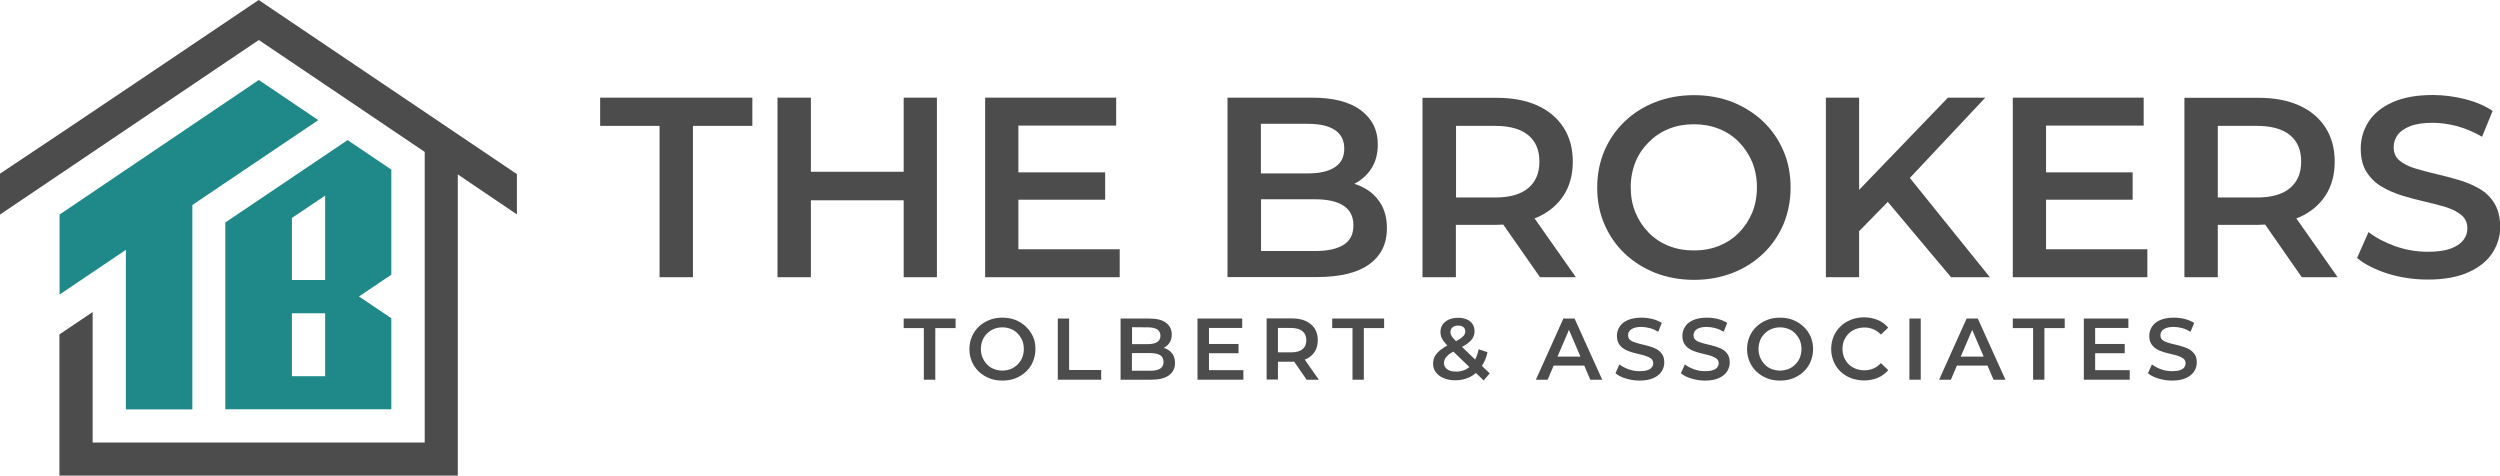
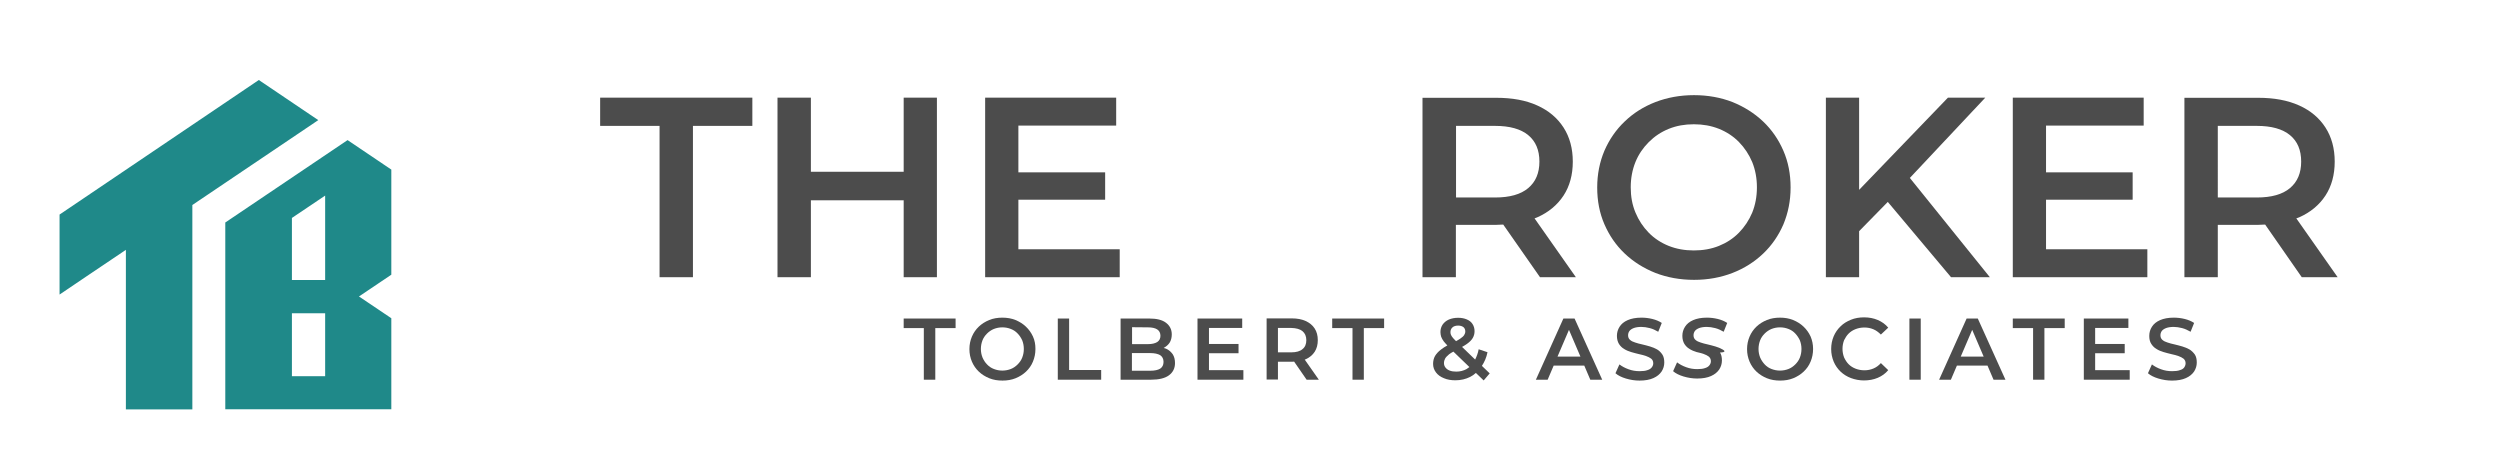
<svg xmlns="http://www.w3.org/2000/svg" version="1.1" id="Layer_1" x="0px" y="0px" viewBox="0 0 1700 323.5" style="enable-background:new 0 0 1700 323.5;" xml:space="preserve">
  <style type="text/css">
	.st0{fill:#4C4C4C;}
	.st1{fill:#1F8989;}
</style>
  <g>
    <g>
-       <path class="st0" d="M175.9,0C175.9,0,47.4,86.7,0,118.1v27.8L176,27.2l112.8,76.1c0,0,0,197.6,0,197.6H63v-88.7l-22.6,15.2    c0,0,0,96,0,96h270.9V118.6l40.2,27.2v-27.4L175.9,0z" />
      <g>
        <path class="st1" d="M85.6,169.9v108.5h45.2v-139c26.8-18,58.8-39.7,85.6-57.7l-0.1-0.1c-9.8-6.6-40.3-27.2-40.3-27.2L40.5,145.9     v54.4C40.4,200.3,74.3,177.5,85.6,169.9z" />
        <path class="st1" d="M266.2,115.4l-29.8-20.1h-0.1l-83.1,56v127h112.9v-61.9l-22-14.8l22-14.8V115.4L266.2,115.4z M221.1,255.8     h-22.6v-42.8h22.6V255.8z M221.1,190.4h-22.6v-42.2l22.6-15.2V190.4z" />
      </g>
    </g>
    <g>
      <polygon class="st0" points="408.1,85.6 448.5,85.6 448.5,188.5 471.2,188.5 471.2,85.6 511.6,85.6 511.6,66.4 408.1,66.4   " />
      <polygon class="st0" points="614.5,136.2 614.5,188.5 637.1,188.5 637.1,66.4 614.5,66.4 614.5,116.8 551.4,116.8 551.4,66.4     528.7,66.4 528.7,188.5 551.4,188.5 551.4,136.2   " />
      <polygon class="st0" points="692.5,135.8 751.5,135.8 751.5,117.2 692.5,117.2 692.5,85.4 759,85.4 759,66.4 669.9,66.4     669.9,188.5 761.4,188.5 761.4,169.5 692.5,169.5   " />
-       <path class="st0" d="M925.4,126.7c-1.4-0.7-2.9-1.2-4.4-1.7c4.7-2.5,8.5-5.8,11.4-10.2c3-4.6,4.5-10.1,4.5-16.7    c0-9.6-3.8-17.3-11.5-23.1c-7.7-5.8-18.8-8.6-33.5-8.6h-57.2v122h60.7c15.8,0,27.7-2.9,35.7-8.7c8-5.8,12-13.9,12-24.4    c0-7.1-1.6-13-4.8-17.8S930.9,129.2,925.4,126.7z M889.5,84.2c7.9,0,14,1.4,18.2,4.2c4.2,2.8,6.4,7,6.4,12.7    c0,5.6-2.1,9.8-6.4,12.6c-4.2,2.8-10.3,4.2-18.2,4.2h-32.1V84.2L889.5,84.2L889.5,84.2z M913.6,166.5c-4.5,2.8-11,4.2-19.5,4.2    h-36.6v-35.2H894c8.5,0,15,1.4,19.5,4.3c4.5,2.9,6.8,7.3,6.8,13.3C920.4,159.2,918.1,163.7,913.6,166.5z" />
      <path class="st0" d="M1047.2,188.5h24.4l-28.1-40c0.6-0.2,1.2-0.4,1.8-0.7c7.7-3.4,13.7-8.4,17.9-14.8c4.2-6.4,6.3-14.2,6.3-23.1    s-2.1-16.7-6.3-23.2c-4.2-6.5-10.1-11.5-17.9-15c-7.7-3.5-17-5.2-27.8-5.2h-50.2v122h22.7v-35.6h27.5c1.6,0,3.2-0.1,4.7-0.2    L1047.2,188.5z M1039.2,91.9c5.1,4.2,7.6,10.2,7.6,18c0,7.7-2.5,13.7-7.6,18c-5.1,4.3-12.6,6.4-22.6,6.4h-26.5V85.6h26.5    C1026.6,85.6,1034.1,87.7,1039.2,91.9z" />
      <path class="st0" d="M1212.7,152.6c3.2-7.7,4.9-16,4.9-25.1c0-9.1-1.6-17.4-4.9-25c-3.3-7.6-7.8-14.2-13.8-19.9    c-5.9-5.6-12.9-10-20.8-13.2c-8-3.1-16.7-4.7-26.2-4.7c-9.4,0-18.1,1.6-26.2,4.7c-8,3.1-15,7.5-20.9,13.2    c-5.9,5.6-10.5,12.3-13.8,19.9c-3.2,7.6-4.9,15.9-4.9,25s1.6,17.4,4.9,25c3.3,7.6,7.8,14.2,13.8,19.9c5.9,5.6,12.9,10,20.9,13.2    c8,3.1,16.8,4.7,26.3,4.7c9.4,0,18.1-1.6,26.1-4.7c8-3.1,14.9-7.5,20.8-13.1S1209.4,160.2,1212.7,152.6z M1191.5,144.6    c-2.2,5.2-5.2,9.7-9,13.6c-3.8,3.9-8.4,6.9-13.6,9c-5.2,2.1-10.9,3.1-17.1,3.1c-6.2,0-11.8-1-17.1-3.1c-5.2-2.1-9.8-5.1-13.6-9    c-3.8-3.9-6.8-8.4-9-13.7s-3.2-10.9-3.2-17.1c0-6.3,1.1-12,3.2-17.2s5.2-9.7,9.1-13.6c3.9-3.9,8.4-6.9,13.6-9    c5.2-2.1,10.8-3.1,17-3.1c6.2,0,11.8,1,17.1,3.1c5.2,2.1,9.8,5.1,13.6,9c3.8,3.9,6.8,8.4,9,13.6c2.1,5.2,3.2,10.9,3.2,17.2    S1193.6,139.4,1191.5,144.6z" />
      <polygon class="st0" points="1264.2,157.2 1283.7,137.3 1326.7,188.5 1353.1,188.5 1298.7,121 1350,66.4 1324.6,66.4     1264.2,129.1 1264.2,66.4 1241.6,66.4 1241.6,188.5 1264.2,188.5   " />
      <polygon class="st0" points="1391.3,135.8 1450.2,135.8 1450.2,117.2 1391.3,117.2 1391.3,85.4 1457.7,85.4 1457.7,66.4     1368.7,66.4 1368.7,188.5 1460.2,188.5 1460.2,169.5 1391.3,169.5   " />
      <path class="st0" d="M1563.4,147.8c7.7-3.4,13.7-8.4,17.9-14.8c4.2-6.4,6.3-14.2,6.3-23.1s-2.1-16.7-6.3-23.2    c-4.2-6.5-10.1-11.5-17.9-15s-17-5.2-27.8-5.2h-50.2v122h22.7v-35.6h27.5c1.6,0,3.2-0.1,4.7-0.2l24.9,35.8h24.4l-28.1-40    C1562.2,148.2,1562.9,148,1563.4,147.8z M1557.2,91.9c5.1,4.2,7.6,10.2,7.6,18c0,7.7-2.5,13.7-7.6,18c-5.1,4.3-12.6,6.4-22.6,6.4    h-26.5V85.6h26.5C1544.6,85.6,1552.1,87.7,1557.2,91.9z" />
-       <path class="st0" d="M1696.1,138.1c-2.6-4.2-6.1-7.5-10.3-9.9c-4.2-2.4-8.9-4.4-14.1-5.9c-5.2-1.5-10.4-2.9-15.6-4.1    c-5.2-1.2-10-2.5-14.2-3.8s-7.7-3.1-10.3-5.3s-3.9-5.2-3.9-9c0-3.1,0.9-5.9,2.7-8.4c1.8-2.4,4.7-4.4,8.5-5.9s9-2.3,15.3-2.3    c5.3,0,10.9,0.8,16.7,2.3c5.8,1.6,11.4,4,16.9,7.2l7.2-17.6c-5.3-3.5-11.6-6.2-18.8-8s-14.5-2.8-21.8-2.8c-11.2,0-20.4,1.7-27.6,5    c-7.3,3.3-12.7,7.7-16.2,13.2c-3.5,5.5-5.3,11.6-5.3,18.2c0,6.5,1.3,11.8,4,16c2.7,4.2,6.1,7.5,10.4,10c4.2,2.5,8.9,4.5,14.1,6.1    c5.2,1.6,10.3,2.9,15.5,4.1c5.2,1.2,9.9,2.4,14.1,3.7c4.2,1.3,7.7,3.1,10.4,5.4c2.7,2.3,4,5.2,4,9c0,3-0.9,5.7-2.8,8.1    c-1.9,2.4-4.8,4.3-8.7,5.7c-3.9,1.4-9.1,2.1-15.5,2.1c-7.6,0-14.9-1.3-22.1-3.8c-7.2-2.6-13.2-5.8-18.1-9.6l-7.8,17.6    c5.1,4.3,12,7.8,20.7,10.6c8.7,2.7,17.8,4.1,27.4,4.1c11.2,0,20.4-1.7,27.7-5c7.3-3.3,12.8-7.7,16.3-13.2s5.3-11.5,5.3-18    C1700,147.6,1698.7,142.3,1696.1,138.1z" />
      <polygon class="st0" points="614.5,223.1 628.2,223.1 628.2,258.2 636,258.2 636,223.1 649.8,223.1 649.8,216.6 614.5,216.6   " />
      <path class="st0" d="M697.6,222.1c-2-1.9-4.4-3.4-7.1-4.5c-2.7-1.1-5.7-1.6-8.9-1.6c-3.2,0-6.2,0.5-8.9,1.6    c-2.7,1.1-5.1,2.6-7.1,4.5c-2,1.9-3.6,4.2-4.7,6.8s-1.7,5.4-1.7,8.5s0.6,5.9,1.7,8.5c1.1,2.6,2.7,4.9,4.7,6.8    c2,1.9,4.4,3.4,7.1,4.5c2.7,1.1,5.7,1.6,9,1.6c3.2,0,6.2-0.5,8.9-1.6c2.7-1.1,5.1-2.6,7.1-4.5c2-1.9,3.6-4.1,4.7-6.8    c1.1-2.6,1.7-5.5,1.7-8.6s-0.5-5.9-1.7-8.5C701.2,226.2,699.6,224,697.6,222.1z M695.1,243.2c-0.7,1.8-1.8,3.3-3.1,4.6    c-1.3,1.3-2.8,2.4-4.6,3.1s-3.7,1.1-5.8,1.1c-2.1,0-4-0.4-5.8-1.1s-3.3-1.7-4.6-3.1c-1.3-1.3-2.3-2.9-3.1-4.7    c-0.7-1.8-1.1-3.7-1.1-5.8c0-2.1,0.4-4.1,1.1-5.9c0.7-1.8,1.8-3.3,3.1-4.6c1.3-1.3,2.9-2.4,4.6-3.1c1.8-0.7,3.7-1.1,5.8-1.1    s4,0.4,5.8,1.1c1.8,0.7,3.3,1.7,4.6,3.1c1.3,1.3,2.3,2.9,3.1,4.6c0.7,1.8,1.1,3.7,1.1,5.9S695.8,241.4,695.1,243.2z" />
      <polygon class="st0" points="727,216.6 719.3,216.6 719.3,258.2 748.8,258.2 748.8,251.6 727,251.6   " />
      <path class="st0" d="M792.9,237.1c-0.5-0.2-1.1-0.4-1.6-0.5c1.6-0.9,3-2,4-3.5c1-1.6,1.5-3.5,1.5-5.7c0-3.3-1.3-5.9-3.9-7.9    c-2.6-2-6.4-2.9-11.4-2.9H762v41.6h20.7c5.4,0,9.5-1,12.2-3c2.7-2,4.1-4.8,4.1-8.3c0-2.4-0.5-4.4-1.6-6.1    C796.2,239.2,794.8,237.9,792.9,237.1z M780.7,222.6c2.7,0,4.8,0.5,6.2,1.4s2.2,2.4,2.2,4.3c0,1.9-0.7,3.3-2.2,4.3    c-1.5,0.9-3.5,1.4-6.2,1.4h-10.9v-11.5L780.7,222.6L780.7,222.6z M788.9,250.7c-1.5,0.9-3.8,1.4-6.7,1.4h-12.5v-12h12.5    c2.9,0,5.1,0.5,6.7,1.4c1.5,1,2.3,2.5,2.3,4.6C791.2,248.2,790.4,249.7,788.9,250.7z" />
      <polygon class="st0" points="822.1,240.2 842.2,240.2 842.2,233.9 822.1,233.9 822.1,223 844.7,223 844.7,216.6 814.3,216.6     814.3,258.2 845.5,258.2 845.5,251.7 822.1,251.7   " />
      <path class="st0" d="M887.9,244.3c2.6-1.2,4.7-2.9,6.1-5.1c1.4-2.2,2.1-4.8,2.1-7.9s-0.7-5.7-2.1-7.9c-1.4-2.2-3.5-3.9-6.1-5.1    s-5.8-1.8-9.5-1.8h-17.1v41.6h7.7V246h9.4c0.6,0,1-0.1,1.6-0.1l8.5,12.3h8.3l-9.6-13.7C887.4,244.4,887.7,244.4,887.9,244.3z     M885.7,225.2c1.7,1.4,2.6,3.5,2.6,6.1c0,2.6-0.8,4.7-2.6,6.1c-1.7,1.5-4.3,2.2-7.7,2.2h-9v-16.6h9    C881.5,223.1,884,223.8,885.7,225.2z" />
      <polygon class="st0" points="905.9,223.1 919.7,223.1 919.7,258.2 927.4,258.2 927.4,223.1 941.2,223.1 941.2,216.6 905.9,216.6       " />
      <path class="st0" d="M1011.5,239.5l-6-2c-0.5,2.7-1.4,5-2.4,7l-8.9-8.6c1.3-0.7,2.4-1.4,3.4-2.1c1.8-1.3,3.1-2.6,3.9-4    c0.8-1.4,1.2-2.9,1.2-4.6c0-1.9-0.5-3.5-1.4-4.9c-0.9-1.4-2.2-2.4-3.9-3.1c-1.6-0.7-3.6-1.1-5.8-1.1c-2.4,0-4.5,0.4-6.4,1.2    c-1.8,0.8-3.2,2-4.2,3.4c-1,1.5-1.5,3.2-1.5,5.1c0,1.1,0.2,2.2,0.5,3.2c0.4,1.1,1,2.1,1.8,3.2c0.6,0.8,1.5,1.7,2.4,2.7    c-1.6,0.9-3.1,1.8-4.2,2.7c-1.9,1.4-3.3,3-4.2,4.5c-0.9,1.6-1.3,3.4-1.3,5.4c0,2.2,0.7,4.1,2,5.8c1.3,1.7,3.1,3,5.4,3.9    c2.3,1,4.9,1.4,7.8,1.4c3.7,0,7-0.8,10-2.3c1.4-0.7,2.7-1.6,3.9-2.7l5.3,5.1l4.1-4.8l-5.3-5.1    C1009.4,246.2,1010.8,243.1,1011.5,239.5z M987.7,222.6c0.9-0.8,2.2-1.2,3.9-1.2c1.5,0,2.7,0.4,3.6,1.1c0.8,0.7,1.2,1.7,1.2,2.9    c0,0.9-0.3,1.7-0.8,2.5c-0.5,0.8-1.5,1.6-2.8,2.5c-0.7,0.5-1.7,1-2.7,1.6c-0.7-0.8-1.5-1.5-2-2.1c-0.7-0.8-1.1-1.5-1.4-2.1    c-0.3-0.6-0.4-1.3-0.4-2C986.3,224.5,986.8,223.4,987.7,222.6z M997.2,251c-2.1,1.1-4.4,1.7-6.9,1.7c-1.7,0-3.2-0.2-4.5-0.7    s-2.2-1.2-2.9-2.1c-0.7-0.9-1-1.9-1-3s0.3-2.2,0.8-3.1s1.5-1.9,2.7-2.9c0.8-0.6,1.8-1.2,2.9-1.8l10.9,10.5    C998.5,250,997.9,250.6,997.2,251z" />
      <path class="st0" d="M1063.1,216.6l-18.7,41.6h8l4.1-9.6h20.8l4.1,9.6h8.1l-18.8-41.6H1063.1z M1059.1,242.5l7.8-18.2l7.8,18.2    H1059.1z" />
      <path class="st0" d="M1126.8,237.6c-1.4-0.8-3.1-1.5-4.8-2c-1.8-0.5-3.5-1-5.3-1.4c-1.8-0.4-3.4-0.8-4.8-1.3    c-1.4-0.4-2.6-1-3.5-1.8s-1.3-1.8-1.3-3.1c0-1.1,0.3-2,0.9-2.9c0.6-0.8,1.6-1.5,2.9-2c1.3-0.5,3.1-0.8,5.2-0.8    c1.8,0,3.7,0.3,5.7,0.8c2,0.5,3.9,1.4,5.8,2.5l2.4-6c-1.8-1.2-4-2.1-6.4-2.7c-2.5-0.6-4.9-0.9-7.4-0.9c-3.8,0-6.9,0.6-9.4,1.7    c-2.5,1.1-4.3,2.6-5.5,4.5c-1.2,1.9-1.8,3.9-1.8,6.2c0,2.2,0.5,4,1.4,5.5c0.9,1.4,2.1,2.6,3.5,3.4c1.4,0.9,3.1,1.6,4.8,2.1    c1.8,0.5,3.5,1,5.3,1.4c1.8,0.4,3.4,0.8,4.8,1.3c1.4,0.5,2.6,1.1,3.5,1.8s1.4,1.8,1.4,3.1c0,1-0.3,1.9-1,2.8    c-0.6,0.8-1.6,1.5-3,1.9c-1.3,0.5-3.1,0.7-5.3,0.7c-2.6,0-5.1-0.4-7.5-1.3c-2.5-0.9-4.5-2-6.2-3.3l-2.7,6c1.7,1.5,4.1,2.7,7.1,3.6    s6.1,1.4,9.3,1.4c3.8,0,7-0.6,9.4-1.7c2.5-1.1,4.3-2.6,5.6-4.5c1.2-1.9,1.8-3.9,1.8-6.1c0-2.2-0.4-4-1.3-5.4    C1129.4,239.6,1128.2,238.4,1126.8,237.6z" />
-       <path class="st0" d="M1171.3,237.6c-1.4-0.8-3.1-1.5-4.8-2c-1.8-0.5-3.5-1-5.3-1.4c-1.8-0.4-3.4-0.8-4.8-1.3    c-1.4-0.4-2.6-1-3.5-1.8s-1.3-1.8-1.3-3.1c0-1.1,0.3-2,0.9-2.9c0.6-0.8,1.6-1.5,2.9-2c1.3-0.5,3.1-0.8,5.2-0.8    c1.8,0,3.7,0.3,5.7,0.8c2,0.5,3.9,1.4,5.8,2.5l2.4-6c-1.8-1.2-4-2.1-6.4-2.7c-2.5-0.6-4.9-0.9-7.4-0.9c-3.8,0-6.9,0.6-9.4,1.7    c-2.5,1.1-4.3,2.6-5.5,4.5c-1.2,1.9-1.8,3.9-1.8,6.2c0,2.2,0.5,4,1.4,5.5c0.9,1.4,2.1,2.6,3.5,3.4c1.4,0.9,3.1,1.6,4.8,2.1    c1.8,0.5,3.5,1,5.3,1.4c1.8,0.4,3.4,0.8,4.8,1.3c1.4,0.5,2.6,1.1,3.5,1.8c0.9,0.8,1.4,1.8,1.4,3.1c0,1-0.3,1.9-1,2.8    c-0.6,0.8-1.6,1.5-3,1.9c-1.3,0.5-3.1,0.7-5.3,0.7c-2.6,0-5.1-0.4-7.5-1.3c-2.5-0.9-4.5-2-6.2-3.3l-2.7,6c1.7,1.5,4.1,2.7,7.1,3.6    s6.1,1.4,9.3,1.4c3.8,0,7-0.6,9.4-1.7c2.5-1.1,4.3-2.6,5.6-4.5c1.2-1.9,1.8-3.9,1.8-6.1c0-2.2-0.4-4-1.3-5.4    C1173.9,239.6,1172.8,238.4,1171.3,237.6z" />
+       <path class="st0" d="M1171.3,237.6c-1.4-0.8-3.1-1.5-4.8-2c-1.8-0.5-3.5-1-5.3-1.4c-1.8-0.4-3.4-0.8-4.8-1.3    c-1.4-0.4-2.6-1-3.5-1.8s-1.3-1.8-1.3-3.1c0-1.1,0.3-2,0.9-2.9c0.6-0.8,1.6-1.5,2.9-2c1.3-0.5,3.1-0.8,5.2-0.8    c1.8,0,3.7,0.3,5.7,0.8c2,0.5,3.9,1.4,5.8,2.5l2.4-6c-1.8-1.2-4-2.1-6.4-2.7c-2.5-0.6-4.9-0.9-7.4-0.9c-3.8,0-6.9,0.6-9.4,1.7    c-2.5,1.1-4.3,2.6-5.5,4.5c-1.2,1.9-1.8,3.9-1.8,6.2c0,2.2,0.5,4,1.4,5.5c0.9,1.4,2.1,2.6,3.5,3.4c1.4,0.9,3.1,1.6,4.8,2.1    c1.8,0.4,3.4,0.8,4.8,1.3c1.4,0.5,2.6,1.1,3.5,1.8c0.9,0.8,1.4,1.8,1.4,3.1c0,1-0.3,1.9-1,2.8    c-0.6,0.8-1.6,1.5-3,1.9c-1.3,0.5-3.1,0.7-5.3,0.7c-2.6,0-5.1-0.4-7.5-1.3c-2.5-0.9-4.5-2-6.2-3.3l-2.7,6c1.7,1.5,4.1,2.7,7.1,3.6    s6.1,1.4,9.3,1.4c3.8,0,7-0.6,9.4-1.7c2.5-1.1,4.3-2.6,5.6-4.5c1.2-1.9,1.8-3.9,1.8-6.1c0-2.2-0.4-4-1.3-5.4    C1173.9,239.6,1172.8,238.4,1171.3,237.6z" />
      <path class="st0" d="M1226.4,222.1c-2-1.9-4.4-3.4-7.1-4.5s-5.7-1.6-8.9-1.6c-3.2,0-6.2,0.5-8.9,1.6c-2.7,1.1-5.1,2.6-7.1,4.5    c-2,1.9-3.6,4.2-4.7,6.8s-1.7,5.4-1.7,8.5s0.6,5.9,1.7,8.5c1.1,2.6,2.7,4.9,4.7,6.8c2,1.9,4.4,3.4,7.1,4.5c2.7,1.1,5.7,1.6,9,1.6    c3.2,0,6.2-0.5,8.9-1.6c2.7-1.1,5.1-2.6,7.1-4.5c2-1.9,3.6-4.1,4.7-6.8c1.1-2.6,1.7-5.5,1.7-8.6s-0.6-5.9-1.7-8.5    C1230,226.2,1228.4,224,1226.4,222.1z M1223.9,243.2c-0.7,1.8-1.8,3.3-3.1,4.6c-1.3,1.3-2.8,2.4-4.6,3.1c-1.8,0.7-3.7,1.1-5.8,1.1    s-4-0.4-5.8-1.1c-1.8-0.7-3.3-1.7-4.6-3.1s-2.3-2.9-3.1-4.7c-0.7-1.8-1.1-3.7-1.1-5.8c0-2.1,0.4-4.1,1.1-5.9    c0.7-1.8,1.8-3.3,3.1-4.6c1.3-1.3,2.9-2.4,4.6-3.1c1.8-0.7,3.7-1.1,5.8-1.1c2.1,0,4,0.4,5.8,1.1c1.8,0.7,3.3,1.7,4.6,3.1    s2.3,2.9,3.1,4.6c0.7,1.8,1.1,3.7,1.1,5.9S1224.6,241.4,1223.9,243.2z" />
      <path class="st0" d="M1257.1,226.8c1.3-1.3,2.9-2.3,4.7-3c1.8-0.7,3.8-1.1,6-1.1c2.2,0,4.2,0.4,6.1,1.2c1.9,0.8,3.5,2,5.1,3.6    l5-4.7c-1.9-2.3-4.3-4-7.1-5.2c-2.8-1.2-5.9-1.8-9.3-1.8c-3.2,0-6.2,0.5-8.9,1.6c-2.7,1.1-5.1,2.5-7.1,4.5c-2,1.9-3.6,4.2-4.7,6.8    s-1.7,5.5-1.7,8.6s0.6,5.9,1.7,8.6c1.1,2.6,2.7,4.9,4.7,6.8c2,1.9,4.4,3.4,7.1,4.4c2.7,1,5.7,1.6,8.8,1.6c3.4,0,6.6-0.6,9.4-1.8    s5.2-2.9,7.1-5.2l-5-4.8c-1.5,1.7-3.2,2.9-5.1,3.7c-1.9,0.8-3.9,1.2-6.1,1.2s-4.2-0.4-6-1.1c-1.8-0.7-3.4-1.7-4.7-3    s-2.3-2.9-3.1-4.6c-0.7-1.8-1.1-3.8-1.1-5.9s0.4-4.1,1.1-5.9C1254.8,229.7,1255.8,228.1,1257.1,226.8z" />
      <rect x="1298.4" y="216.6" class="st0" width="7.7" height="41.6" />
      <path class="st0" d="M1337.3,216.6l-18.7,41.6h8l4.1-9.6h20.8l4.1,9.6h8.1l-18.8-41.6H1337.3z M1333.3,242.5l7.8-18.2l7.8,18.2    H1333.3z" />
      <polygon class="st0" points="1368.7,223.1 1382.5,223.1 1382.5,258.2 1390.2,258.2 1390.2,223.1 1404,223.1 1404,216.6     1368.7,216.6   " />
      <polygon class="st0" points="1424.7,240.2 1444.8,240.2 1444.8,233.9 1424.7,233.9 1424.7,223 1447.3,223 1447.3,216.6     1417,216.6 1417,258.2 1448.2,258.2 1448.2,251.7 1424.7,251.7   " />
      <path class="st0" d="M1488.8,237.6c-1.4-0.8-3.1-1.5-4.8-2c-1.8-0.5-3.5-1-5.3-1.4c-1.8-0.4-3.4-0.8-4.8-1.3    c-1.4-0.4-2.6-1-3.5-1.8c-0.9-0.8-1.3-1.8-1.3-3.1c0-1.1,0.3-2,0.9-2.9c0.6-0.8,1.6-1.5,2.9-2c1.3-0.5,3.1-0.8,5.2-0.8    c1.8,0,3.7,0.3,5.7,0.8c2,0.5,3.9,1.4,5.8,2.5l2.4-6c-1.8-1.2-4-2.1-6.4-2.7c-2.5-0.6-4.9-0.9-7.4-0.9c-3.8,0-6.9,0.6-9.4,1.7    c-2.5,1.1-4.3,2.6-5.5,4.5c-1.2,1.9-1.8,3.9-1.8,6.2c0,2.2,0.4,4,1.4,5.5c0.9,1.4,2.1,2.6,3.5,3.4c1.4,0.9,3.1,1.6,4.8,2.1    c1.8,0.5,3.5,1,5.3,1.4c1.8,0.4,3.4,0.8,4.8,1.3c1.4,0.5,2.6,1.1,3.5,1.8c0.9,0.8,1.4,1.8,1.4,3.1c0,1-0.3,1.9-0.9,2.8    s-1.6,1.5-3,1.9c-1.3,0.5-3.1,0.7-5.3,0.7c-2.6,0-5.1-0.4-7.5-1.3c-2.5-0.9-4.5-2-6.2-3.3l-2.7,6c1.7,1.5,4.1,2.7,7.1,3.6    s6.1,1.4,9.3,1.4c3.8,0,7-0.6,9.4-1.7c2.5-1.1,4.3-2.6,5.6-4.5c1.2-1.9,1.8-3.9,1.8-6.1c0-2.2-0.4-4-1.3-5.4    C1491.4,239.6,1490.2,238.4,1488.8,237.6z" />
    </g>
  </g>
</svg>